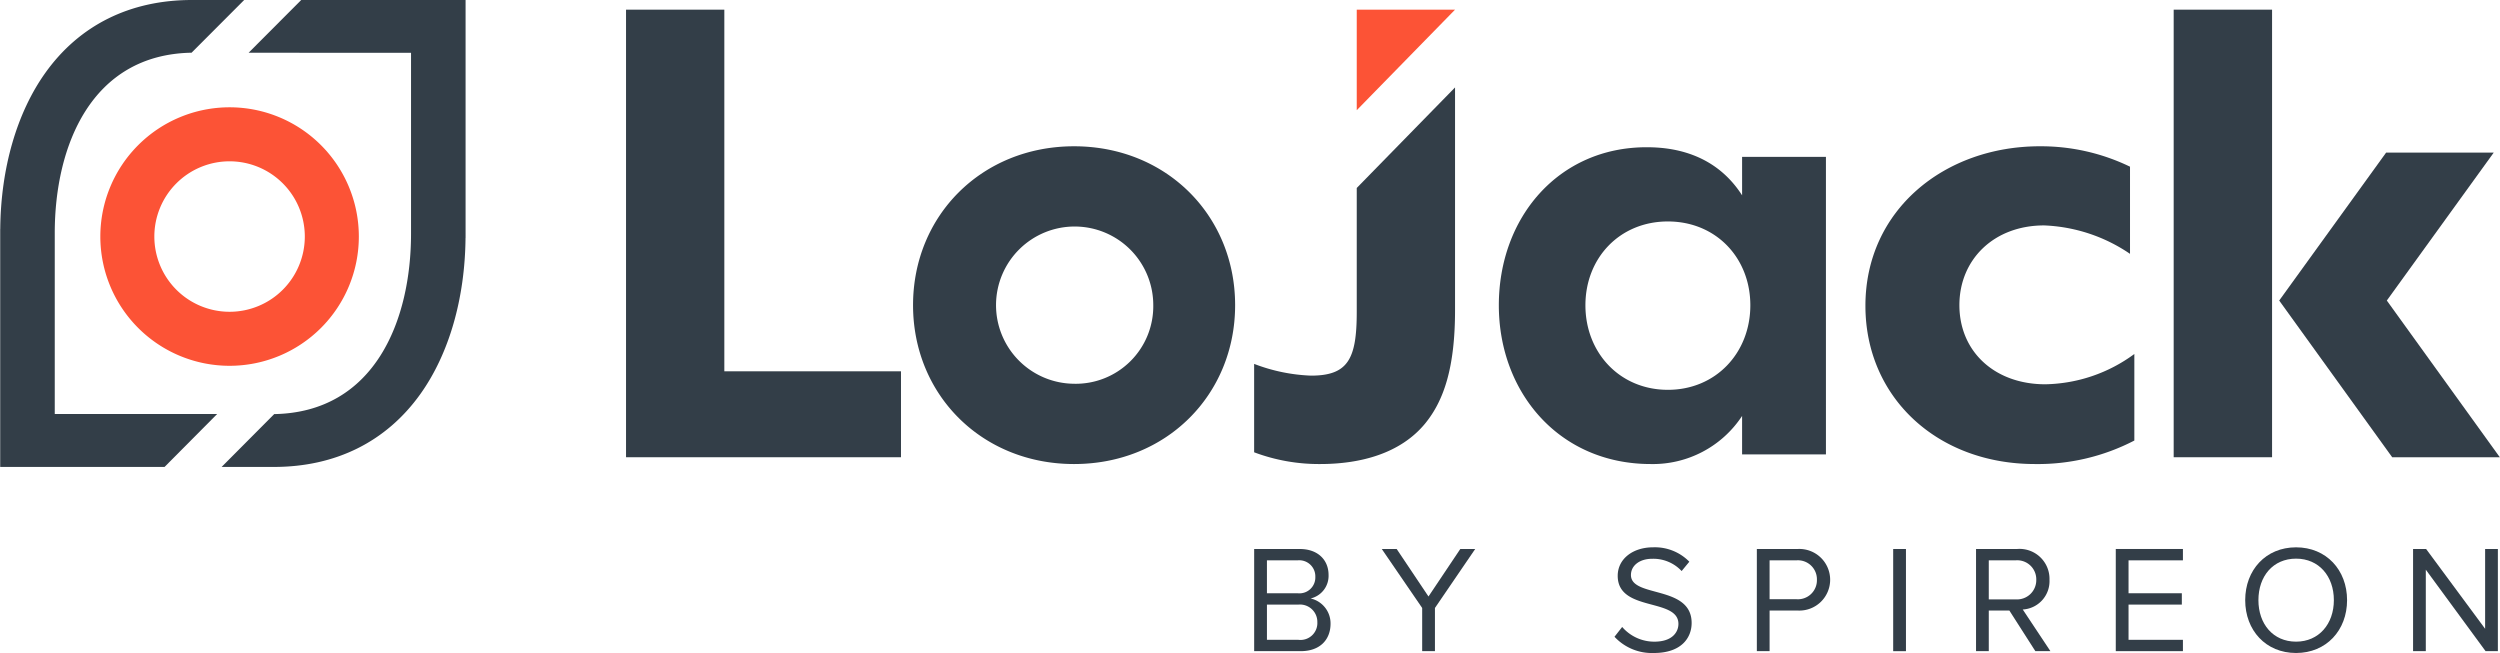
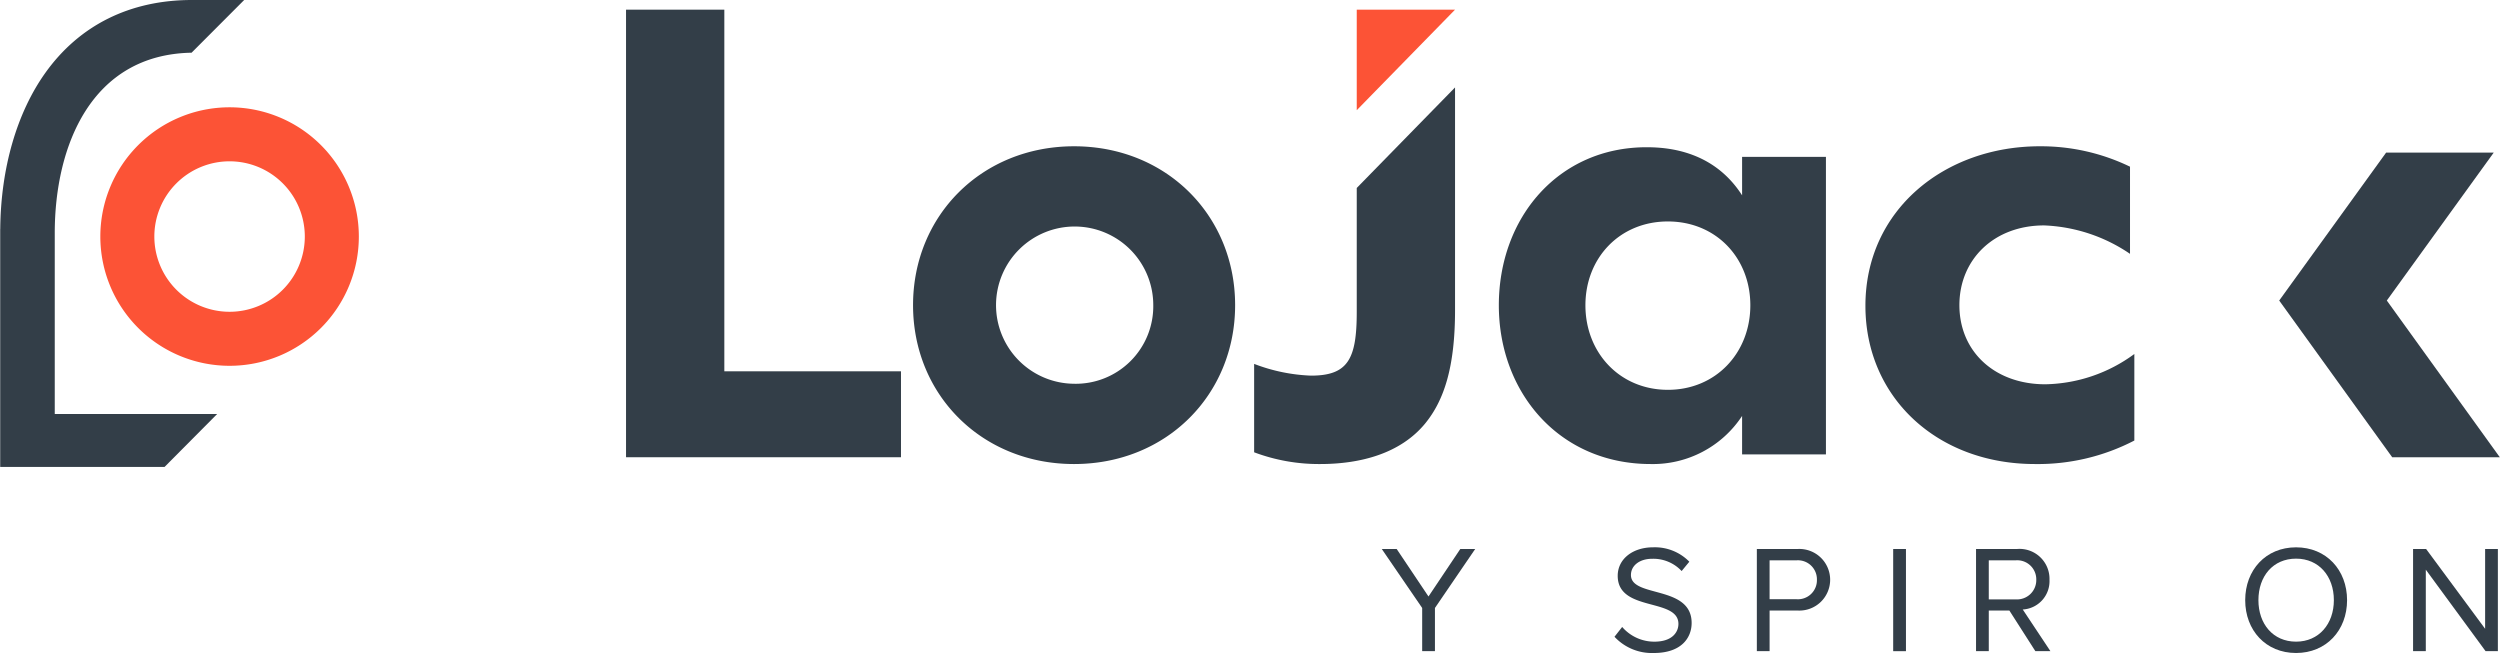
<svg xmlns="http://www.w3.org/2000/svg" width="5in" height="1.306in" viewBox="0 0 360 94.047">
  <g id="_3c_rgb_tag" data-name="3c_rgb_tag">
    <g>
      <g id="tag">
-         <path d="M180.6,93.781V79.069h6.575c2.567,0,4.141,1.544,4.141,3.75a3.343,3.343,0,0,1-2.591,3.373,3.683,3.683,0,0,1,2.877,3.621c0,2.359-1.573,3.967-4.273,3.967Zm8.809-10.697a2.316,2.316,0,0,0-2.543-2.382h-4.427v4.741h4.427a2.289,2.289,0,0,0,2.543-2.359m.29,6.53a2.498,2.498,0,0,0-2.724-2.538h-4.535v5.074h4.535a2.431,2.431,0,0,0,2.724-2.535" fill="#333e48" />
        <polygon points="204.797 93.781 204.797 87.561 198.978 79.066 201.123 79.066 205.706 85.908 210.289 79.066 212.435 79.066 206.636 87.561 206.636 93.781 204.797 93.781" fill="#333e48" />
        <path d="M232.495,91.709l1.107-1.412a6.109,6.109,0,0,0,4.628,2.118c2.632,0,3.473-1.412,3.473-2.559,0-3.794-8.744-1.677-8.744-6.927,0-2.427,2.172-4.103,5.094-4.103a6.933,6.933,0,0,1,5.22,2.074l-1.107,1.344a5.574,5.574,0,0,0-4.27-1.765c-1.75,0-3.031.95-3.031,2.338,0,3.309,8.741,1.412,8.741,6.906,0,2.118-1.461,4.324-5.445,4.324a7.356,7.356,0,0,1-5.666-2.338" fill="#333e48" />
        <path d="M252.997,93.781V79.066h5.932a4.438,4.438,0,1,1,0,8.868h-4.096v5.848Zm8.652-10.28a2.739,2.739,0,0,0-2.942-2.8h-3.875v5.6h3.875a2.737,2.737,0,0,0,2.942-2.8" fill="#333e48" />
        <rect x="272.633" y="79.068" width="1.839" height="14.716" fill="#333e48" />
        <path d="M293.109,93.781l-3.742-5.848h-2.966v5.848H284.566V79.066h5.931a4.314,4.314,0,0,1,4.648,4.436,4.087,4.087,0,0,1-3.851,4.28l3.984,6Zm.133-10.28a2.744,2.744,0,0,0-2.966-2.8h-3.875v5.623h3.875a2.773,2.773,0,0,0,2.966-2.824" fill="#333e48" />
-         <polygon points="304.692 93.781 304.692 79.066 314.362 79.066 314.362 80.702 306.53 80.702 306.53 85.443 314.205 85.443 314.205 87.075 306.53 87.075 306.53 92.149 314.362 92.149 314.362 93.781 304.692 93.781" fill="#333e48" />
        <path d="M323.332,86.437c0-4.347,2.966-7.609,7.324-7.609s7.348,3.261,7.348,7.609c0,4.344-2.99,7.609-7.348,7.609s-7.324-3.265-7.324-7.609m12.769,0c0-3.441-2.145-5.98-5.445-5.98-3.32,0-5.421,2.539-5.421,5.98,0,3.418,2.101,5.976,5.421,5.976,3.3,0,5.445-2.559,5.445-5.976" fill="#333e48" />
        <polygon points="357.951 93.781 349.343 82.046 349.343 93.781 347.508 93.781 347.508 79.066 349.387 79.066 357.886 90.561 357.886 79.066 359.722 79.066 359.722 93.781 357.951 93.781" fill="#333e48" />
      </g>
      <g id="logo_mark" data-name="logo mark">
        <path d="M51.652,34.068A18.615,18.615,0,1,1,33.037,15.453,18.615,18.615,0,0,1,51.652,34.068ZM33.037,23.233A10.835,10.835,0,1,0,43.871,34.068,10.835,10.835,0,0,0,33.037,23.233Z" fill="#fc5336" />
        <g>
-           <path d="M67.004,0H43.352L35.778,7.596l23.369.011a.022.022,0,0,1,.022.022v26.04c0,12.437-5.192,25.709-19.706,25.97L31.889,67.25h7.516c8.906,0,16.211-3.631,21.123-10.519,4.115-5.771,6.409-13.733,6.49-22.463l.008,0V.022A.022.022,0,0,0,67.004,0Z" fill="#333e48" />
          <path d="M7.857,59.601v-26.04c0-12.437,5.192-25.709,19.706-25.97L35.136.003,27.62,0C18.714,0,11.41,3.612,6.497,10.5,2.382,16.27.088,24.233.008,32.962l-.008,0V67.224a.023.023,0,0,0,.022.023H23.674l7.573-7.62L7.878,59.623A.022.022,0,0,1,7.857,59.601Z" fill="#333e48" />
        </g>
      </g>
      <g id="wordmark">
        <g>
          <path d="M90.135,1.392h14.157V53.477h25.442v12.376H90.135Z" fill="#333e48" />
          <path d="M154.664,21.068c-13.289,0-23.192,9.972-23.192,22.882s9.903,22.882,23.192,22.882S177.857,56.86,177.857,43.95,167.953,21.068,154.664,21.068Zm-.071,34.201a11.323,11.323,0,1,1,11.476-11.322A11.17,11.17,0,0,1,154.593,55.269Z" fill="#333e48" />
        </g>
        <g>
-           <path d="M327.201,65.853h-14.17V1.392h14.17Z" fill="#333e48" />
          <polygon points="343.631 21.974 328.23 43.284 344.502 65.852 360 65.852 343.728 43.284 359.129 21.974 343.631 21.974" fill="#333e48" />
        </g>
        <g>
          <path d="M195.374,27.073V44.929c0,6.767-1.246,9.171-6.588,9.171a25.387,25.387,0,0,1-8.191-1.692V65.14a26.471,26.471,0,0,0,9.526,1.692c5.788,0,11.575-1.514,15.136-5.876,2.671-3.295,4.274-8.013,4.274-16.294V12.594Z" fill="#333e48" />
          <polygon points="195.374 1.392 195.374 15.871 209.531 1.392 195.374 1.392" fill="#fc5336" />
        </g>
        <path d="M250.873,22.592h12.075V65.446H250.873v-5.542A15.371,15.371,0,0,1,237.71,66.832c-13.162,0-21.872-10.293-21.872-22.863,0-12.668,8.61-22.763,21.278-22.763,3.267,0,9.699.594,13.757,6.928ZM228.308,43.969c0,6.83,4.948,12.174,11.877,12.174S252.06,50.799,252.06,43.969s-4.948-12.074-11.876-12.074S228.308,37.141,228.308,43.969Z" fill="#333e48" />
        <path d="M307.365,63.448A30.119,30.119,0,0,1,293.03,66.832c-14.068,0-24.395-9.616-24.395-22.793,0-13.8,11.396-22.971,25.108-22.971a29.446,29.446,0,0,1,12.999,2.938V36.56a23.558,23.558,0,0,0-12.376-4.095c-7.212,0-12.197,4.897-12.197,11.485,0,6.677,5.075,11.396,12.375,11.396a22.254,22.254,0,0,0,12.821-4.363Z" fill="#333e48" />
      </g>
    </g>
  </g>
</svg>